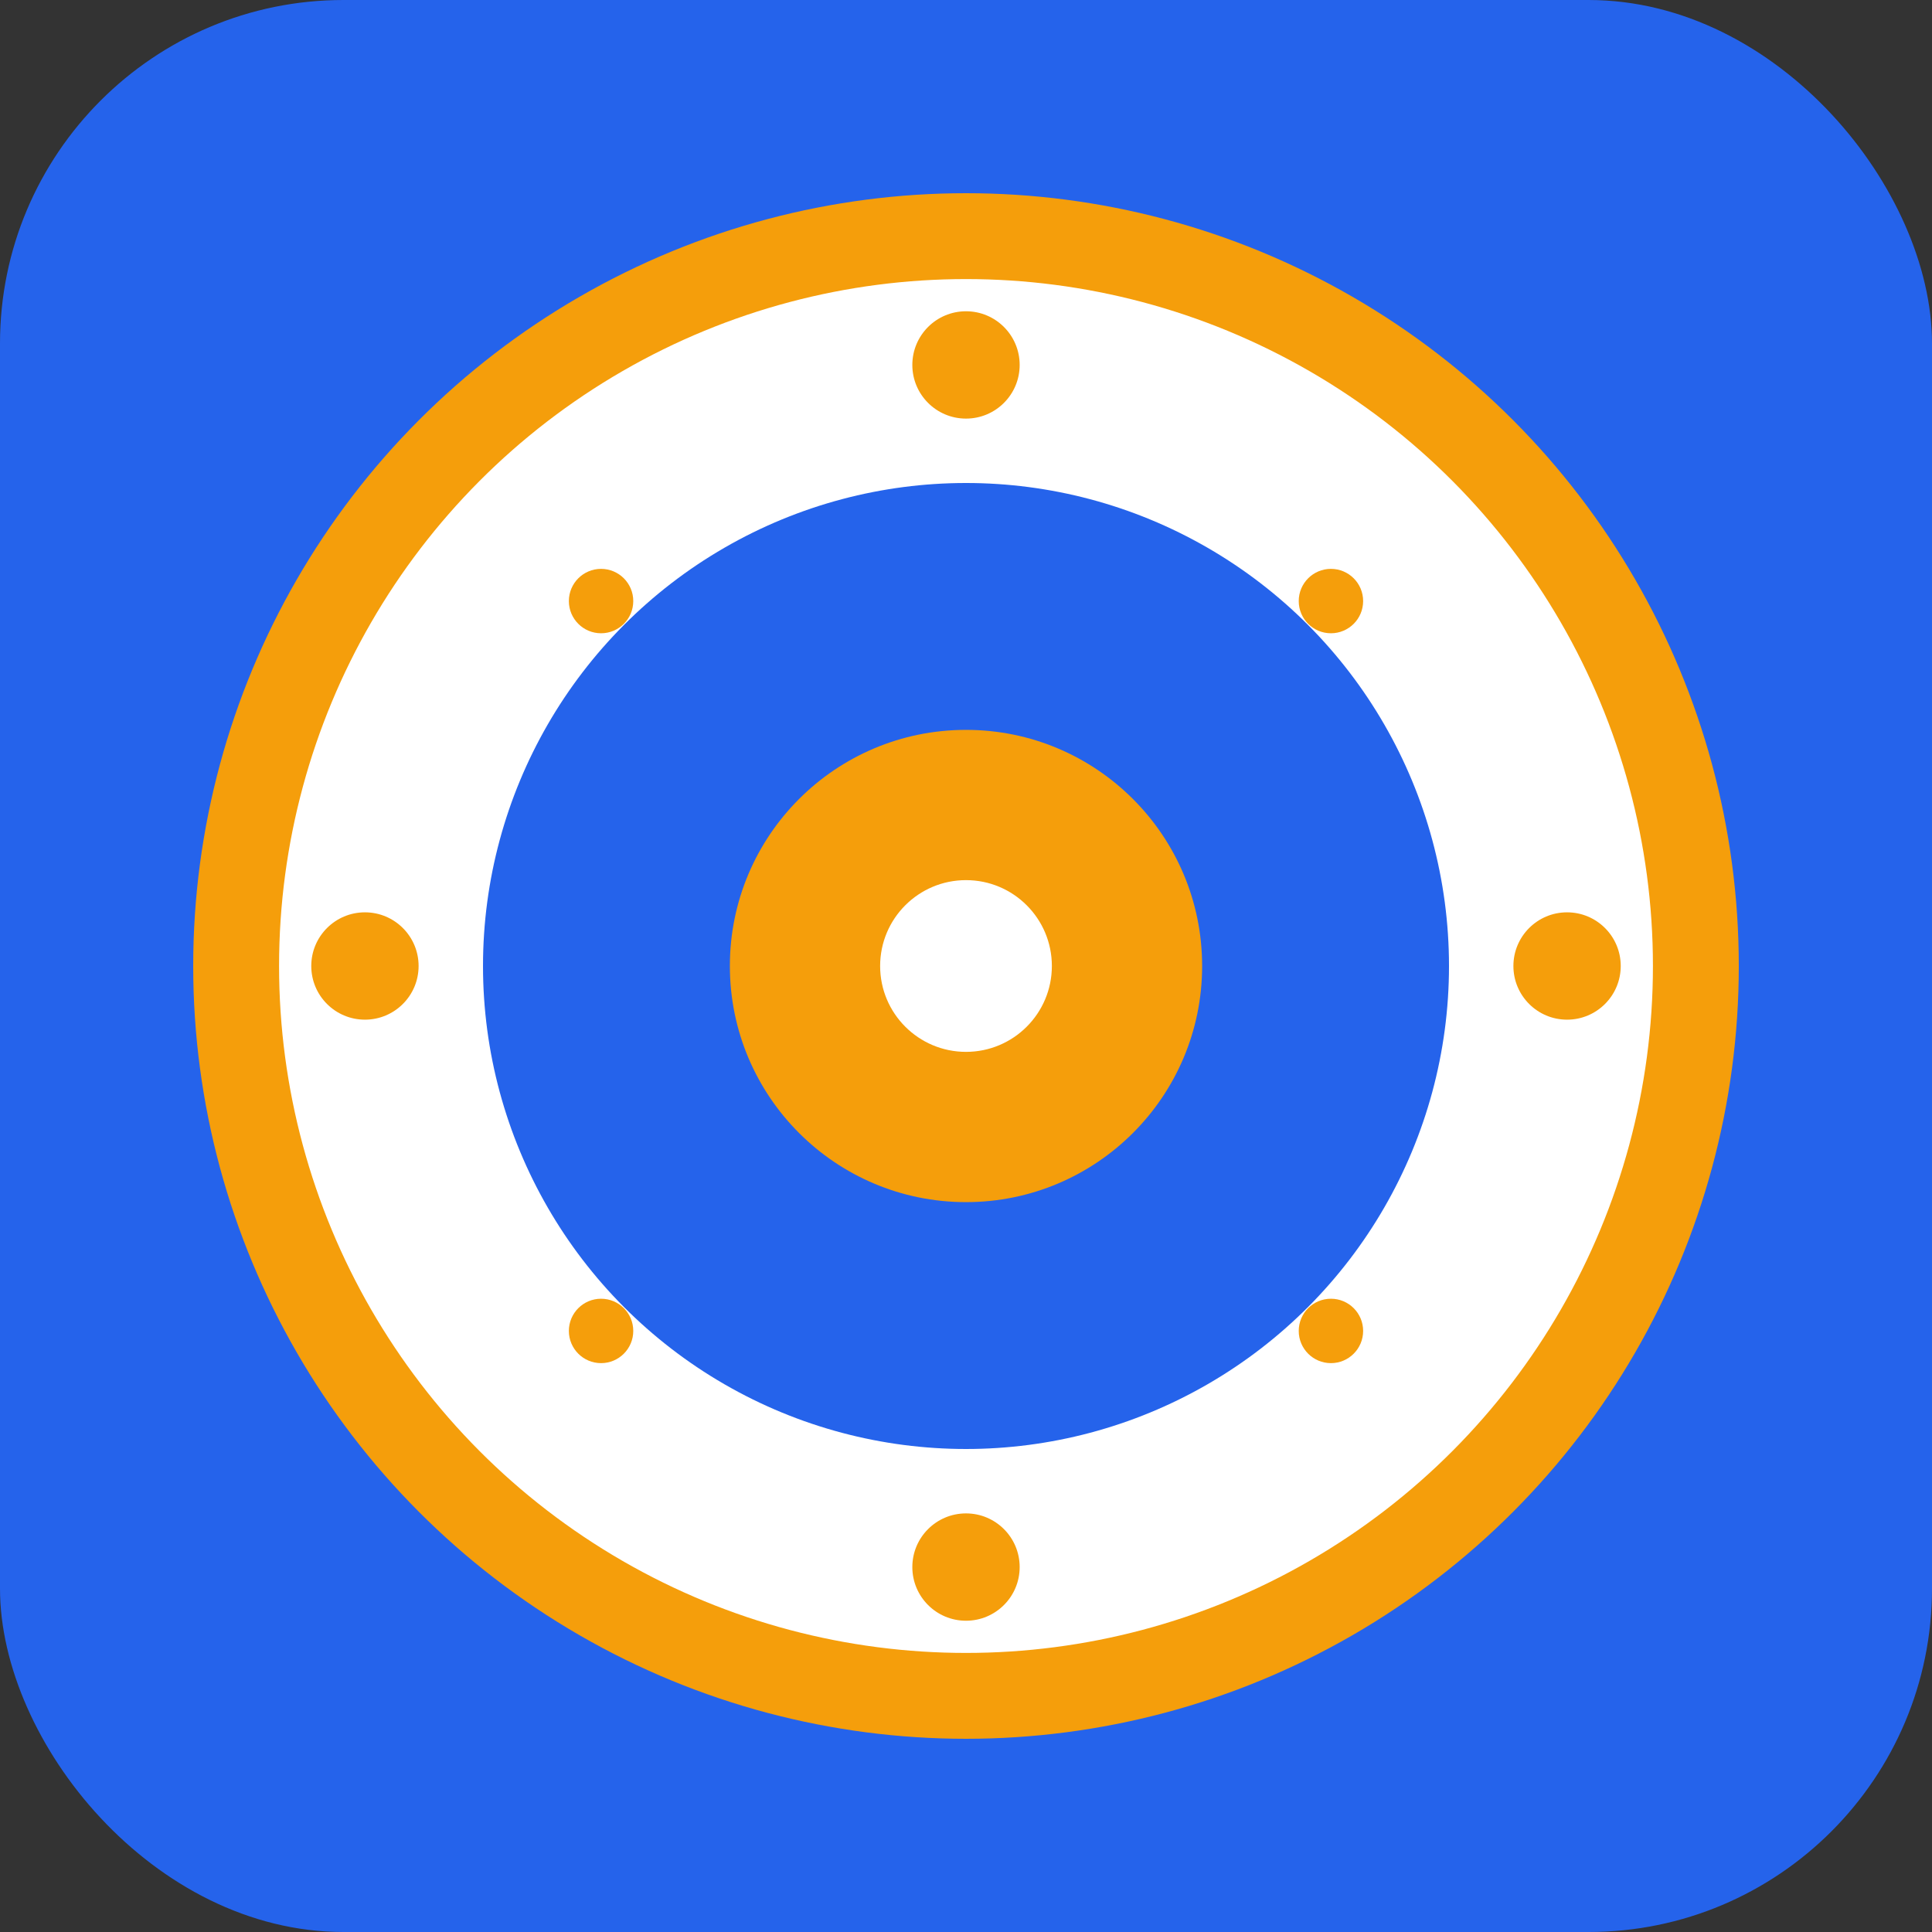
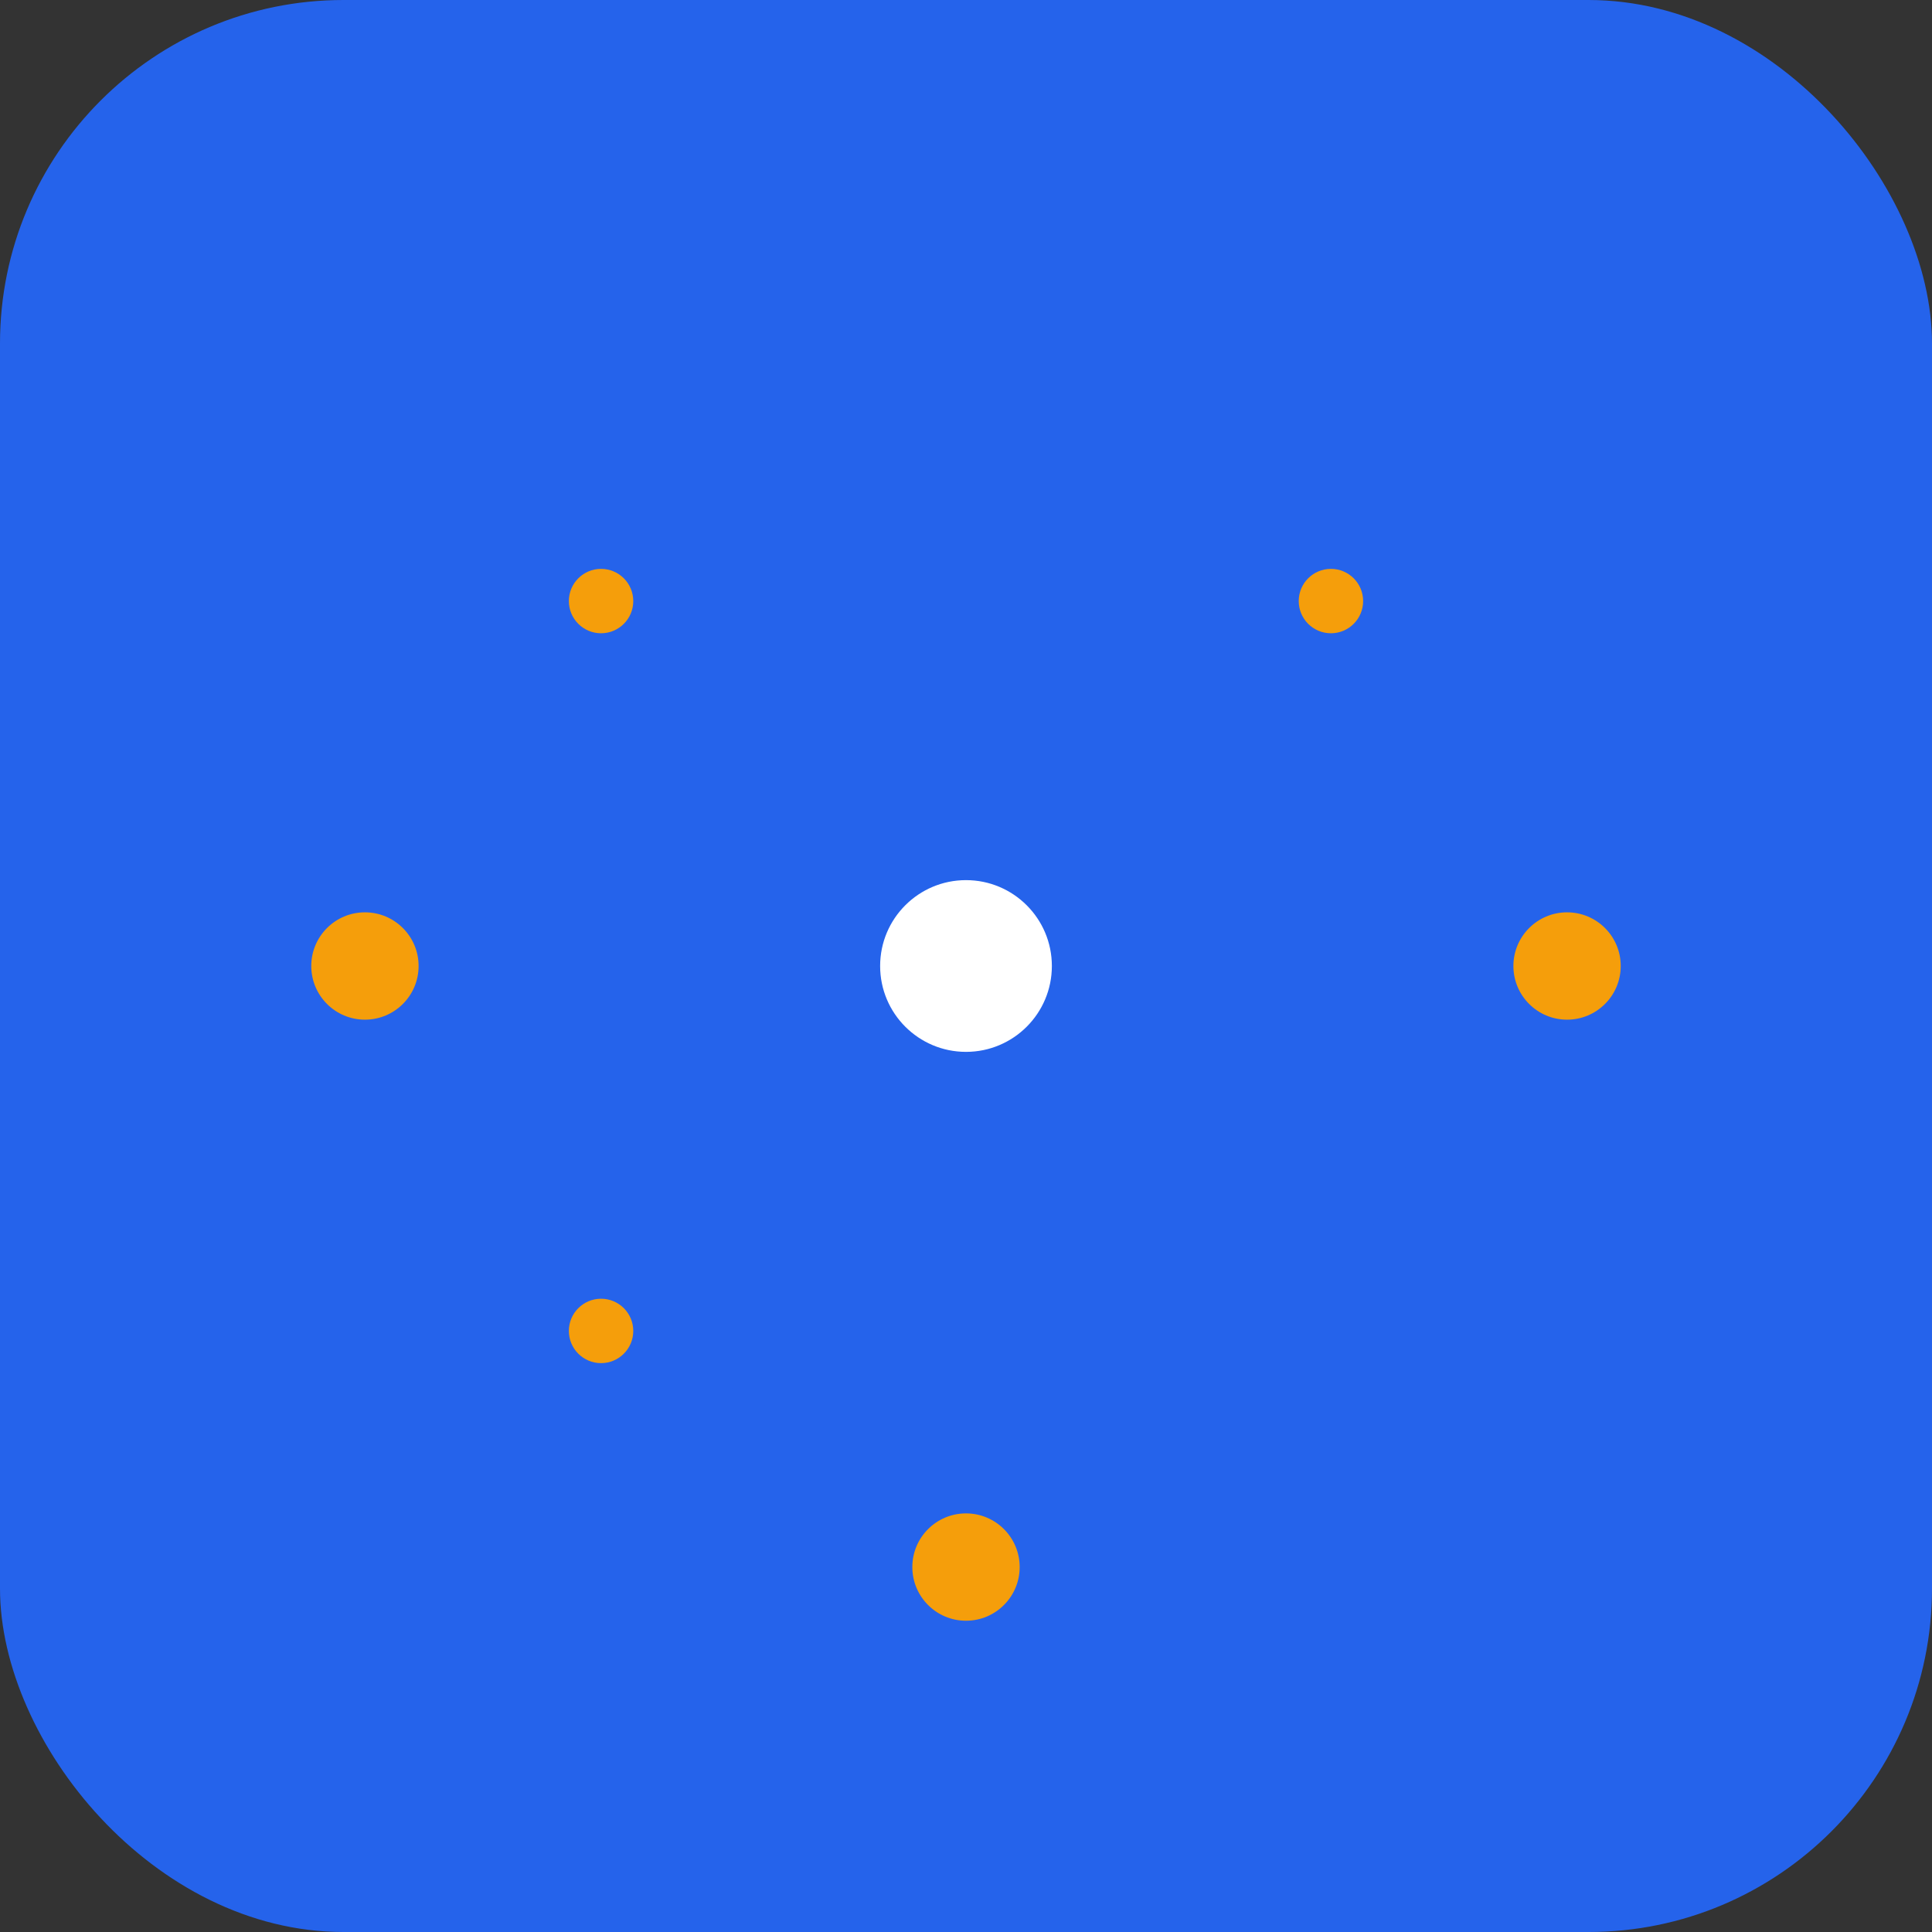
<svg xmlns="http://www.w3.org/2000/svg" width="180" height="180" viewBox="0 0 180 180">
  <rect x="0" y="0" width="180" height="180" fill="#333333" stroke="none" />
  <rect width="180" height="180" fill="#2563eb" rx="32" />
-   <circle cx="90" cy="90" r="68" fill="#ffffff" stroke="#f59e0b" stroke-width="8" />
  <circle cx="90" cy="90" r="45" fill="#2563eb" />
-   <circle cx="90" cy="90" r="22" fill="#f59e0b" />
  <circle cx="90" cy="90" r="8" fill="#ffffff" />
-   <circle cx="90" cy="34" r="5" fill="#f59e0b" />
  <circle cx="146" cy="90" r="5" fill="#f59e0b" />
  <circle cx="90" cy="146" r="5" fill="#f59e0b" />
  <circle cx="34" cy="90" r="5" fill="#f59e0b" />
  <circle cx="124" cy="56" r="3" fill="#f59e0b" />
-   <circle cx="124" cy="124" r="3" fill="#f59e0b" />
  <circle cx="56" cy="124" r="3" fill="#f59e0b" />
  <circle cx="56" cy="56" r="3" fill="#f59e0b" />
</svg>